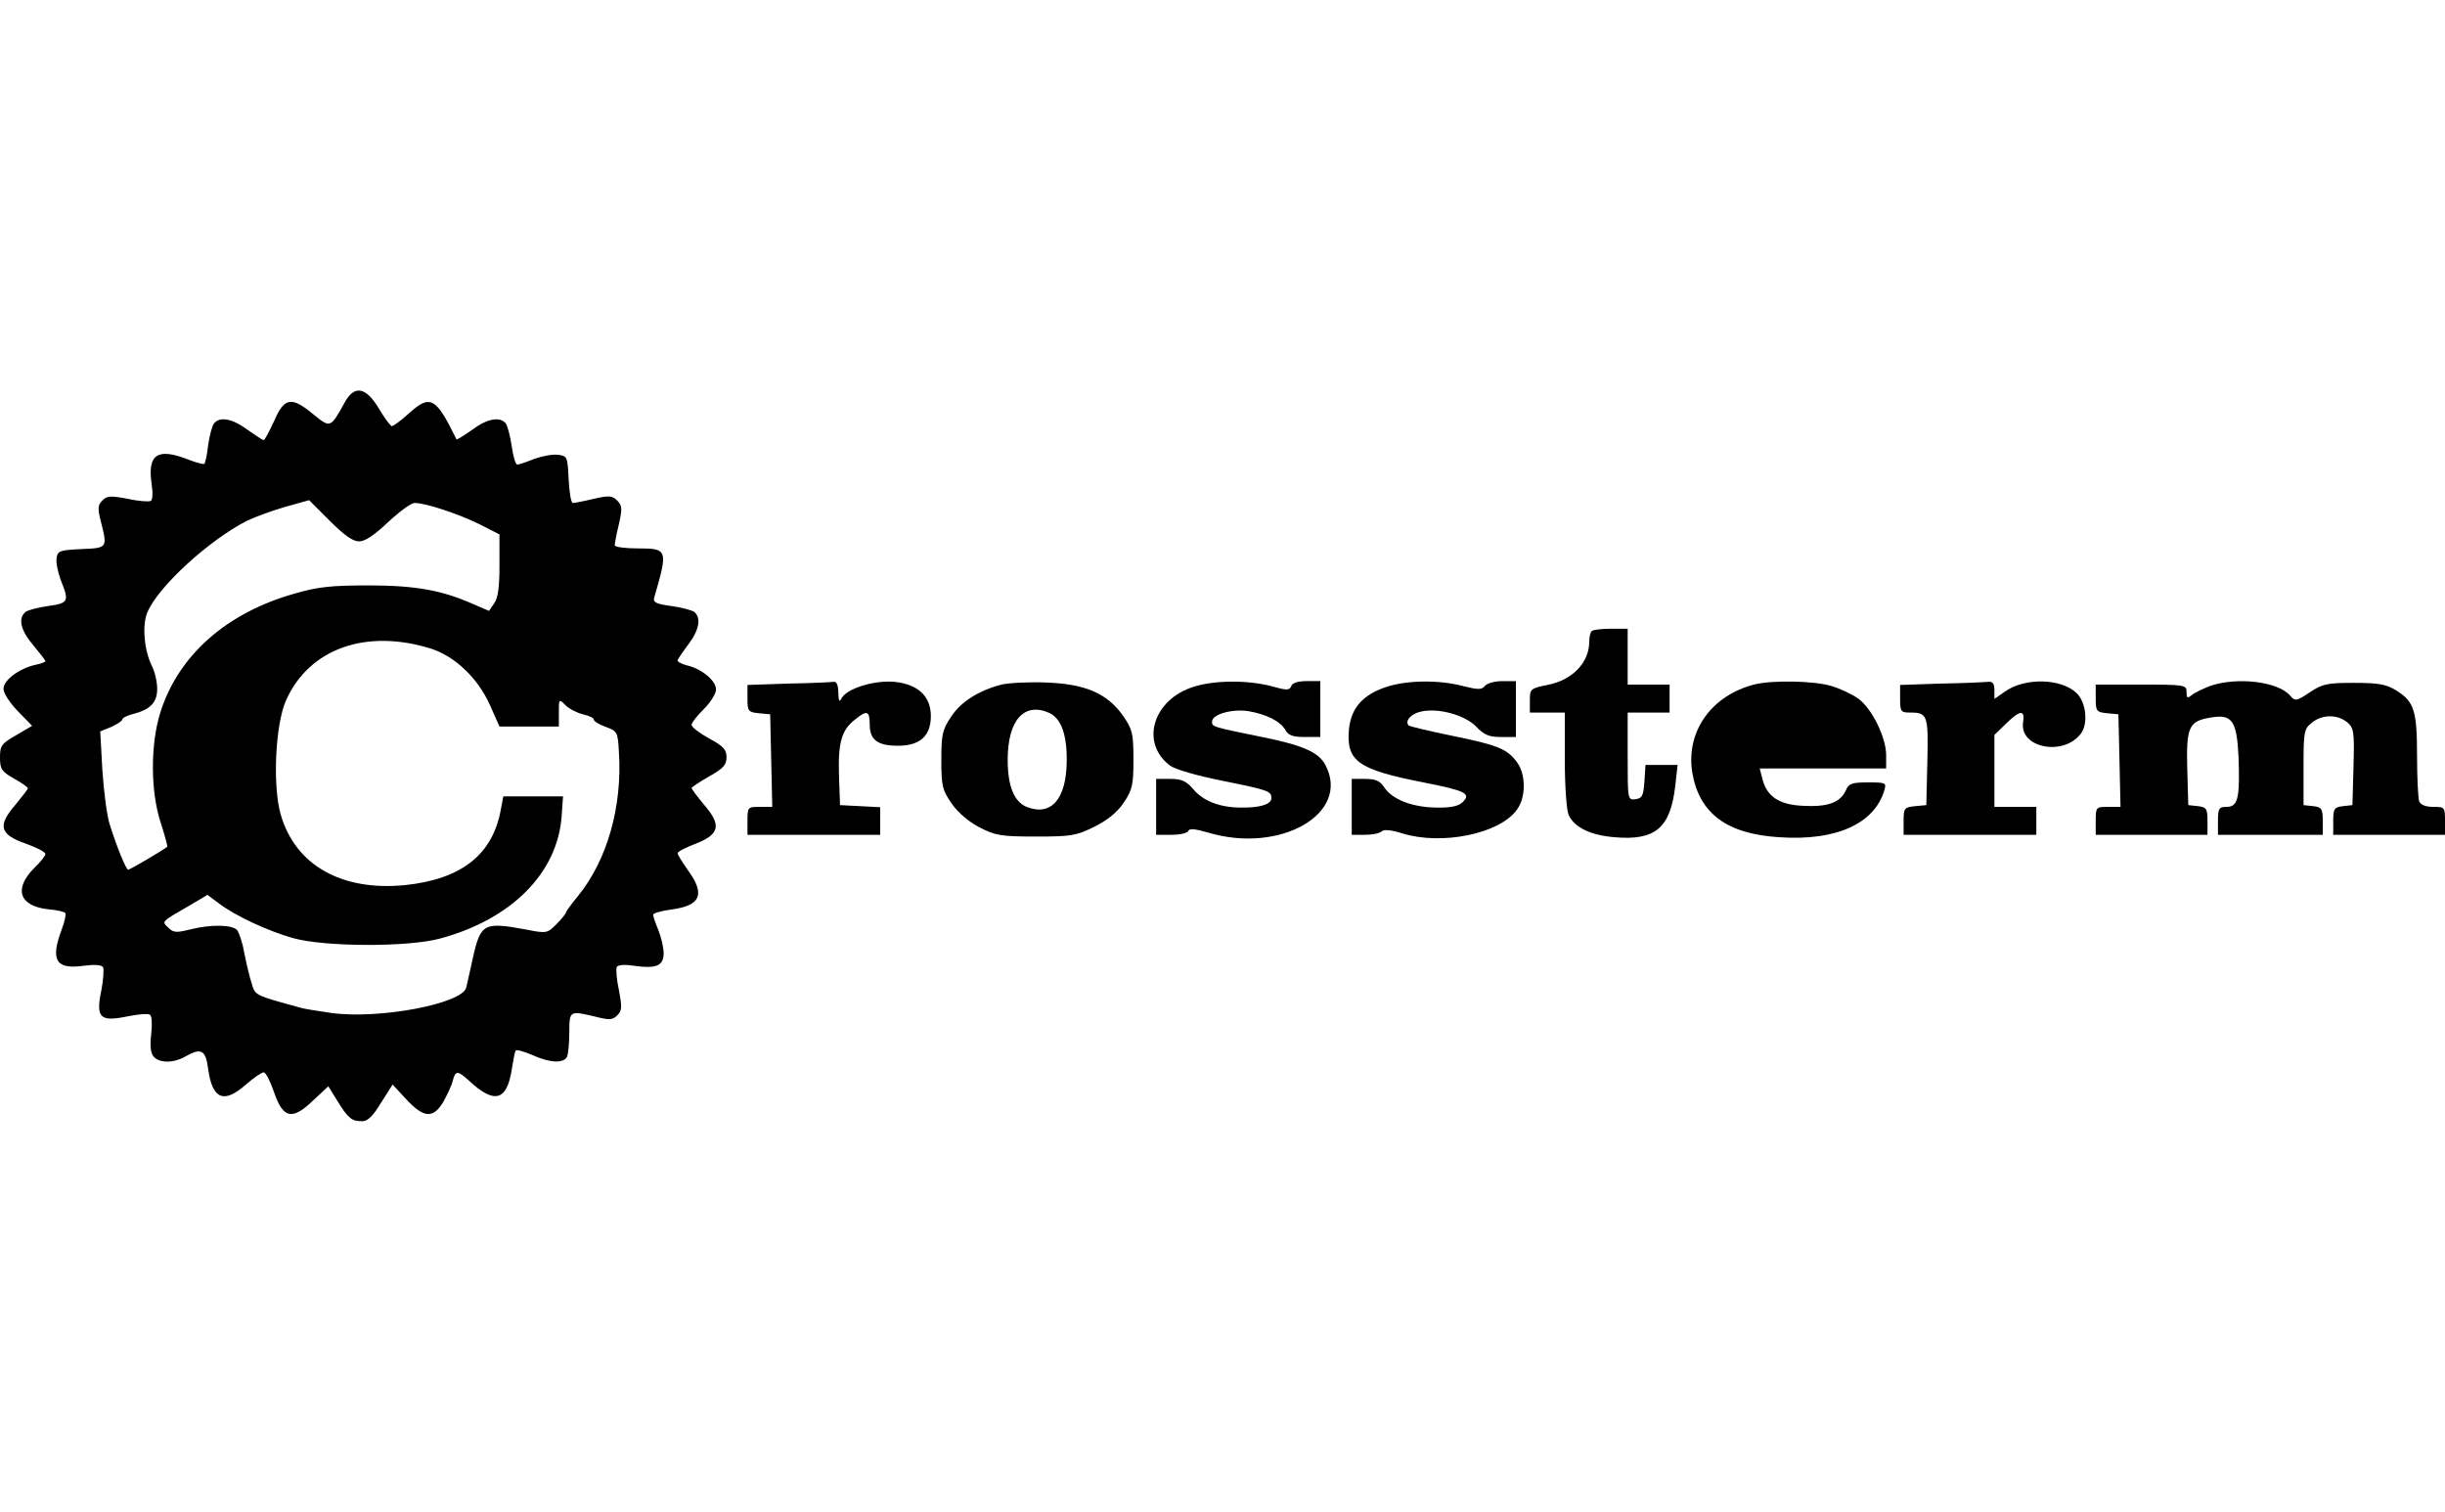
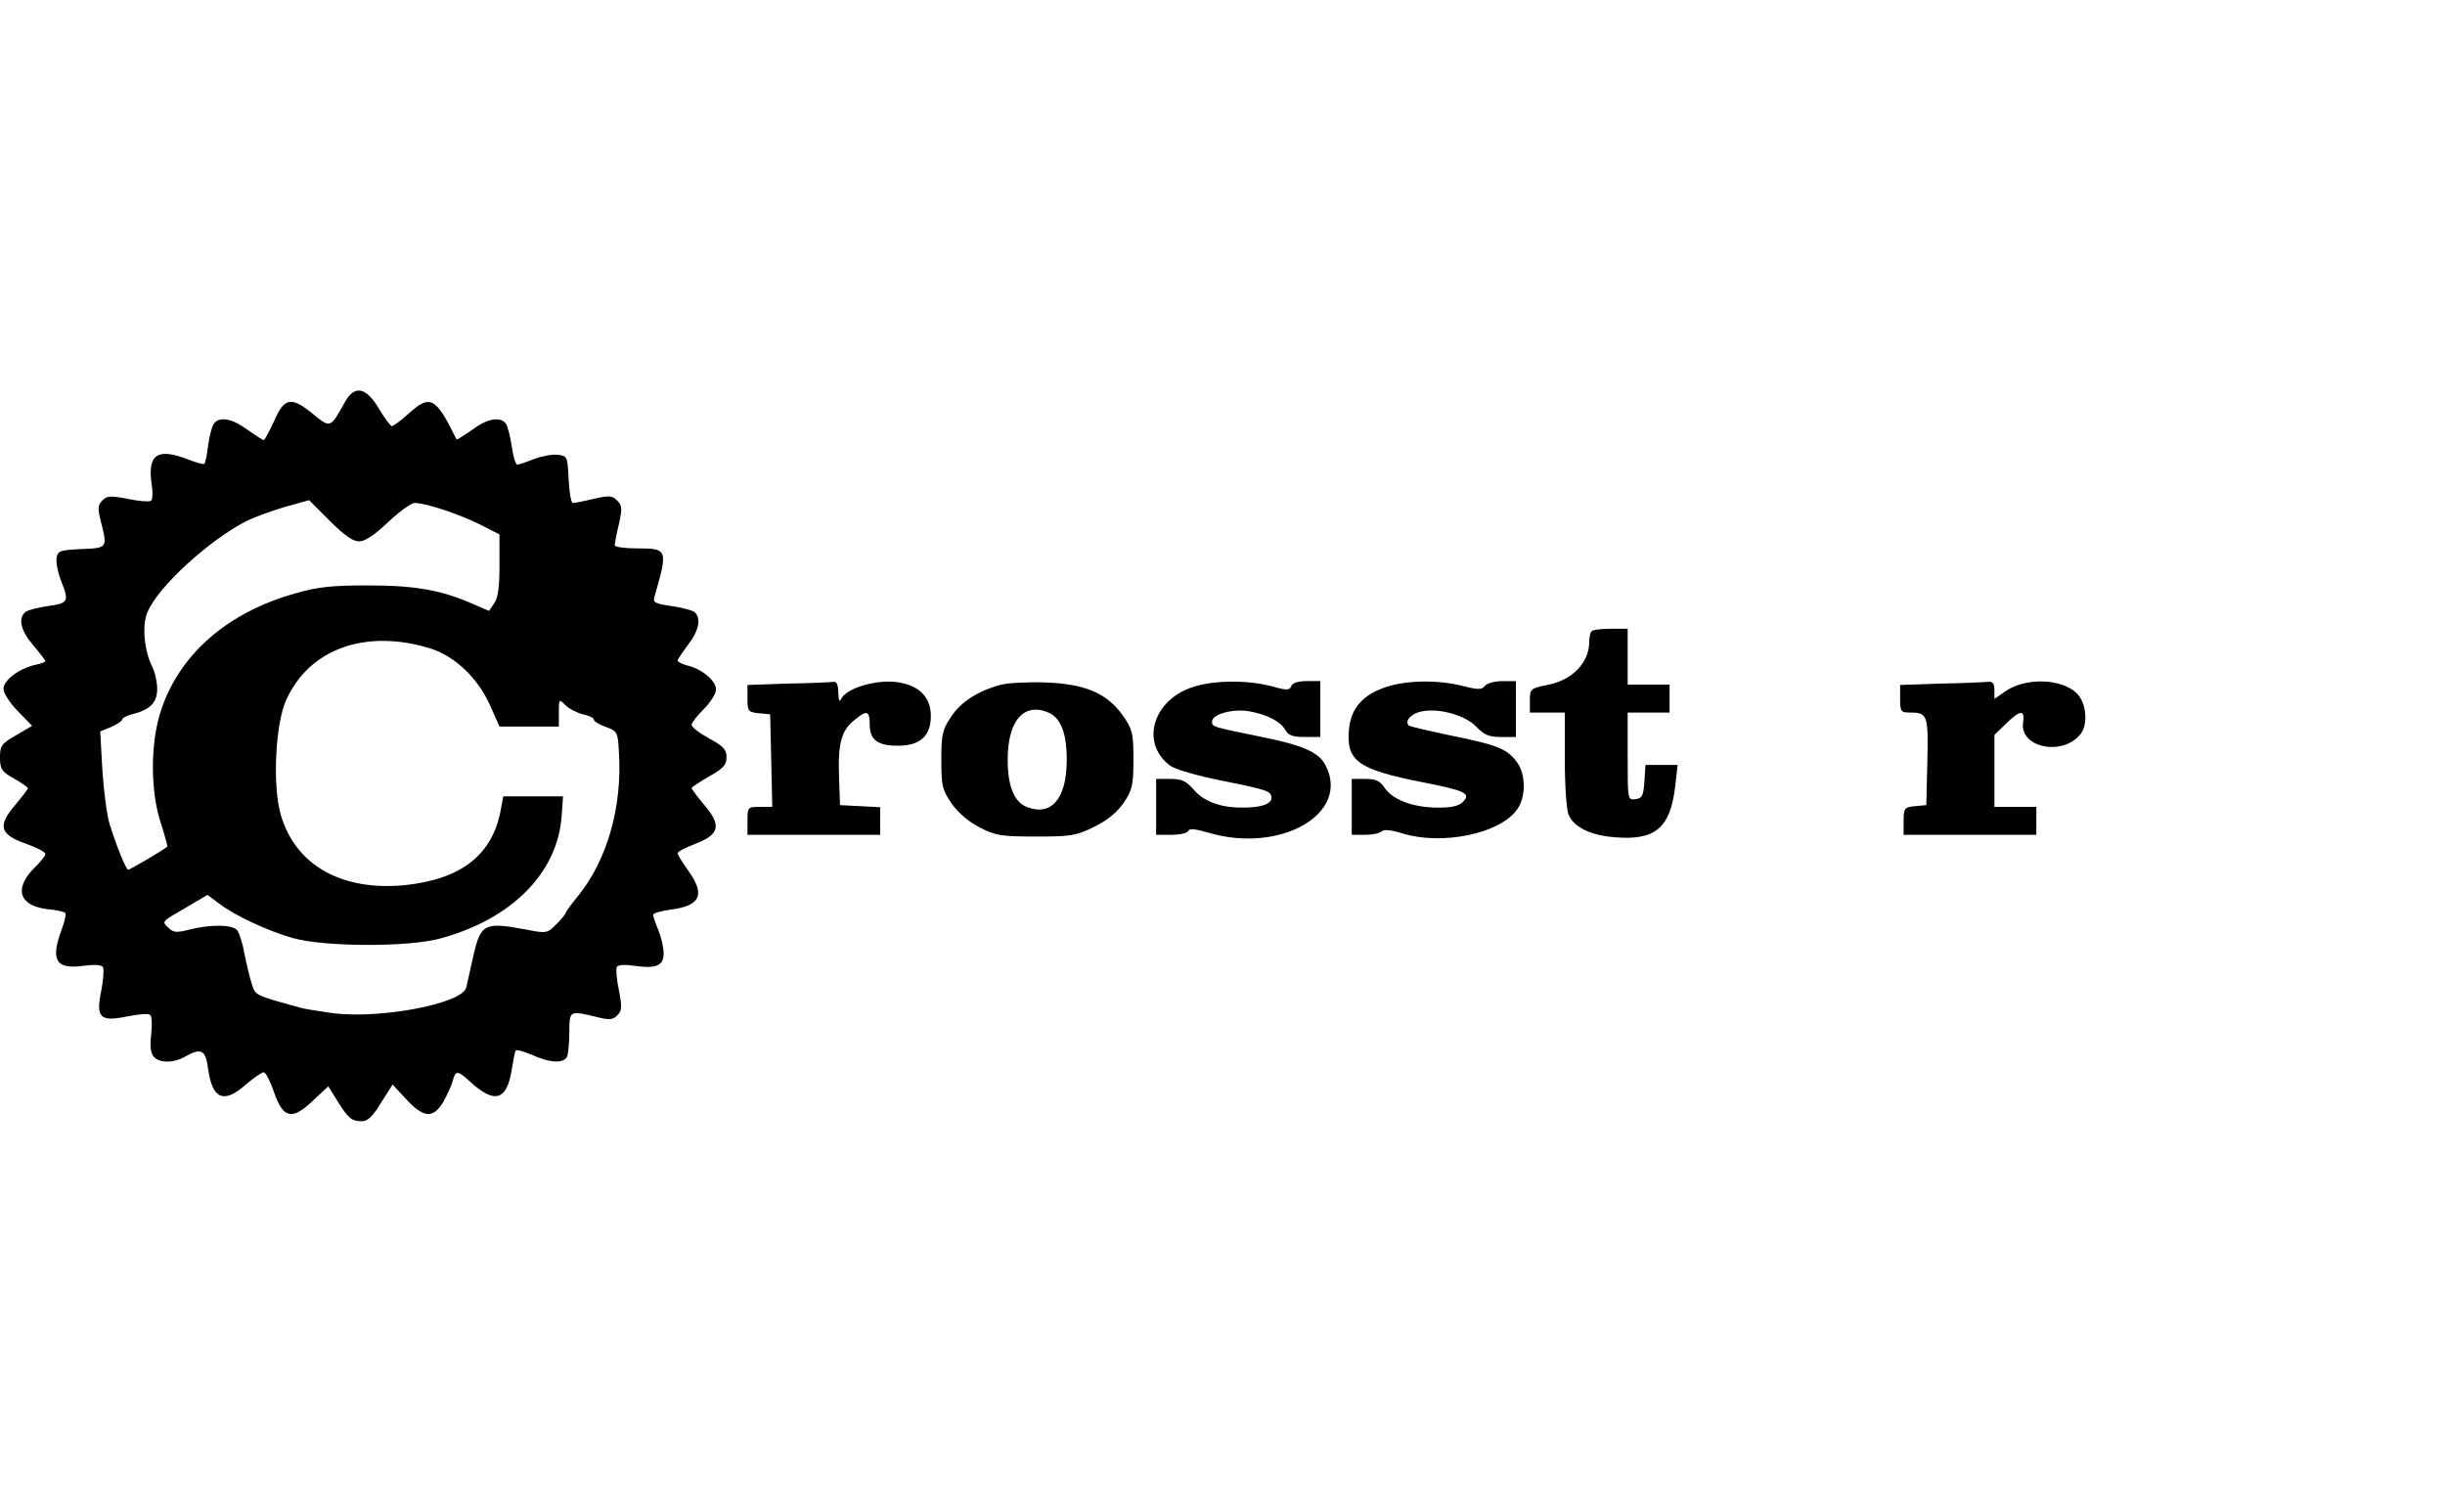
<svg xmlns="http://www.w3.org/2000/svg" version="1.0" width="700pt" height="433pt" viewBox="0 0 700 433" preserveAspectRatio="xMidYMid meet">
  <g transform="translate(0,433) scale(0.1,-0.1)" fill="#000000" stroke="none">
    <path d="M987 3178 c-41 -74 -41 -74 -90 -34 -63 52 -83 48 -112 -19 -14 -30 -27 -55 -30 -55 -3 0 -24 14 -47 30 -43 32 -79 38 -95 18 -6 -7 -13 -35 -17 -62 -3 -27 -8 -51 -11 -54 -2 -2 -22 3 -45 12 -89 35 -118 16 -106 -69 4 -24 3 -46 -2 -49 -6 -3 -35 -1 -67 6 -48 9 -59 9 -72 -5 -13 -13 -14 -22 -4 -61 19 -75 19 -75 -57 -78 -61 -3 -67 -5 -70 -26 -2 -13 4 -41 12 -63 25 -61 22 -66 -36 -74 -29 -4 -59 -12 -65 -17 -22 -18 -14 -53 22 -95 19 -23 35 -43 35 -46 0 -2 -12 -7 -27 -10 -47 -10 -93 -44 -93 -69 0 -13 18 -40 41 -64 l41 -42 -46 -27 c-42 -24 -46 -30 -46 -64 0 -33 5 -40 40 -60 22 -12 40 -25 40 -28 0 -2 -16 -23 -35 -46 -53 -61 -46 -86 28 -112 31 -11 57 -24 57 -30 0 -5 -14 -23 -31 -39 -60 -60 -45 -109 37 -119 25 -2 48 -7 51 -11 3 -3 -2 -25 -11 -49 -32 -86 -16 -113 63 -102 31 4 51 3 56 -4 3 -6 1 -37 -5 -67 -16 -78 -4 -90 74 -74 30 6 60 9 65 5 6 -3 7 -27 4 -55 -4 -33 -2 -55 7 -65 16 -19 57 -19 90 0 46 26 59 20 66 -36 12 -86 45 -100 108 -44 22 19 45 35 51 35 6 0 19 -26 30 -58 26 -75 52 -80 112 -22 l43 40 26 -42 c31 -50 41 -58 71 -58 16 0 31 15 54 53 l33 52 39 -42 c50 -54 77 -56 106 -8 11 20 24 47 27 60 8 31 14 31 48 0 71 -66 107 -57 121 32 4 26 9 51 11 55 3 4 23 -2 47 -12 52 -24 93 -25 101 -4 3 9 6 40 6 70 0 61 1 61 76 43 39 -10 48 -9 61 4 14 13 14 24 5 72 -7 32 -9 62 -6 67 4 6 25 7 50 3 63 -9 84 0 84 36 0 16 -7 46 -15 66 -8 19 -15 39 -15 44 0 5 23 11 51 15 85 11 99 43 49 112 -16 23 -30 45 -30 49 0 5 24 17 53 28 68 27 73 53 22 112 -19 23 -35 44 -35 47 0 2 22 17 50 33 41 23 50 33 50 55 0 22 -9 32 -50 54 -27 15 -50 32 -50 39 0 6 16 26 35 45 19 19 35 44 35 56 0 25 -40 59 -83 69 -15 4 -27 10 -27 14 0 3 14 24 30 45 32 42 38 77 18 94 -7 5 -37 13 -66 17 -43 6 -53 10 -49 24 40 138 39 141 -48 141 -36 0 -65 4 -65 9 0 5 5 32 12 61 10 44 9 53 -5 67 -14 14 -23 15 -67 5 -29 -7 -55 -12 -60 -12 -5 0 -10 30 -12 68 -3 65 -4 67 -31 70 -16 2 -46 -4 -68 -12 -22 -9 -43 -16 -48 -16 -5 0 -12 24 -16 53 -4 28 -12 58 -17 65 -17 20 -53 14 -97 -19 -24 -17 -44 -29 -44 -27 -59 121 -75 130 -137 74 -22 -20 -44 -36 -48 -36 -4 0 -21 23 -37 50 -37 62 -70 69 -98 18z m41 -398 c17 0 44 18 83 55 32 30 66 55 76 55 32 0 125 -31 186 -61 l57 -29 0 -88 c0 -62 -4 -94 -15 -109 l-15 -22 -44 19 c-90 40 -166 54 -301 54 -105 0 -145 -4 -210 -23 -197 -55 -335 -178 -386 -341 -29 -92 -28 -227 1 -315 12 -37 20 -68 19 -69 -10 -9 -107 -66 -112 -66 -6 0 -33 66 -53 130 -8 25 -17 95 -21 156 l-6 110 32 13 c17 8 31 17 31 21 0 4 12 11 28 15 52 13 72 33 72 73 0 20 -7 50 -15 65 -22 44 -29 117 -13 154 31 74 177 207 285 262 23 11 72 29 110 40 l68 19 59 -59 c41 -41 66 -59 84 -59z m206 -307 c68 -22 133 -83 168 -160 l28 -63 85 0 85 0 0 40 c0 39 0 40 19 21 10 -10 33 -22 50 -26 17 -4 31 -10 31 -15 0 -5 15 -14 34 -21 33 -12 35 -14 38 -73 10 -156 -34 -309 -117 -411 -19 -23 -35 -45 -35 -48 0 -3 -12 -18 -27 -33 -26 -26 -28 -27 -88 -15 -120 22 -129 17 -151 -81 -8 -35 -16 -73 -19 -85 -11 -47 -251 -92 -387 -73 -40 6 -80 12 -88 15 -131 36 -129 35 -139 68 -6 18 -15 56 -21 86 -5 30 -15 60 -21 68 -14 16 -75 17 -135 2 -39 -10 -48 -9 -62 5 -19 19 -23 15 63 65 l49 29 31 -23 c46 -36 143 -81 215 -101 90 -25 328 -26 420 -1 204 55 336 187 348 350 l4 57 -85 0 -86 0 -7 -37 c-23 -130 -113 -200 -274 -217 -182 -18 -314 57 -356 201 -24 82 -16 259 15 328 66 148 229 206 415 148z" />
    <path d="M4557 2523 c-4 -3 -7 -17 -7 -30 0 -59 -47 -109 -116 -123 -53 -11 -54 -12 -54 -46 l0 -34 50 0 50 0 0 -135 c0 -75 5 -145 11 -158 16 -36 64 -59 133 -64 115 -10 158 27 172 145 l7 62 -46 0 -46 0 -3 -47 c-3 -41 -6 -48 -25 -51 -23 -3 -23 -2 -23 122 l0 126 60 0 60 0 0 40 0 40 -60 0 -60 0 0 80 0 80 -48 0 c-27 0 -52 -3 -55 -7z" />
    <path d="M2258 2373 l-118 -4 0 -39 c0 -36 2 -39 33 -42 l32 -3 3 -132 3 -133 -36 0 c-34 0 -35 -1 -35 -40 l0 -40 190 0 190 0 0 40 0 39 -57 3 -58 3 -3 84 c-3 94 7 131 46 161 34 28 42 25 42 -14 0 -44 22 -61 81 -61 63 0 94 28 94 85 0 57 -37 91 -104 98 -57 5 -134 -18 -151 -46 -7 -14 -9 -10 -10 16 0 20 -5 31 -12 30 -7 -1 -66 -4 -130 -5z" />
    <path d="M2867 2370 c-65 -17 -116 -49 -144 -92 -25 -37 -28 -51 -28 -124 0 -75 3 -86 30 -125 18 -26 50 -53 80 -68 44 -23 61 -26 160 -26 101 0 115 2 168 28 40 20 66 42 85 70 24 36 27 50 27 123 0 75 -3 86 -30 125 -45 64 -108 91 -220 95 -49 2 -107 -1 -128 -6z m137 -81 c34 -16 51 -62 50 -139 -1 -108 -45 -158 -115 -130 -36 15 -54 60 -54 135 0 113 47 166 119 134z" />
    <path d="M3418 2364 c-117 -36 -155 -161 -68 -226 15 -11 78 -29 148 -43 134 -27 142 -30 142 -50 0 -18 -34 -28 -87 -27 -61 0 -109 19 -137 53 -20 23 -33 29 -65 29 l-41 0 0 -80 0 -80 44 0 c24 0 46 5 48 11 3 8 20 6 58 -5 206 -61 407 55 335 193 -19 37 -63 57 -182 81 -142 29 -143 29 -143 44 0 21 57 37 104 30 52 -9 92 -29 106 -54 8 -15 21 -20 55 -20 l45 0 0 80 0 80 -39 0 c-24 0 -41 -5 -44 -14 -5 -13 -13 -13 -59 0 -67 17 -159 17 -220 -2z" />
    <path d="M3968 2363 c-66 -22 -100 -60 -106 -121 -8 -91 25 -115 213 -152 122 -24 137 -32 113 -56 -12 -12 -34 -17 -77 -16 -68 1 -125 23 -148 58 -12 18 -24 24 -54 24 l-39 0 0 -80 0 -80 38 0 c21 0 42 4 48 10 6 6 27 4 59 -6 113 -35 279 -1 328 68 26 35 26 101 0 136 -28 38 -55 49 -188 76 -63 13 -118 26 -122 29 -12 13 7 34 36 40 51 11 127 -11 158 -44 22 -23 36 -29 70 -29 l43 0 0 80 0 80 -39 0 c-21 0 -44 -6 -50 -14 -9 -11 -19 -11 -63 0 -68 18 -161 17 -220 -3z" />
-     <path d="M5025 2371 c-125 -31 -199 -135 -180 -253 20 -117 99 -176 250 -185 162 -11 272 39 300 135 6 21 4 22 -47 22 -45 0 -55 -3 -63 -22 -16 -36 -53 -49 -123 -45 -69 3 -105 27 -117 80 l-7 27 181 0 181 0 0 38 c0 51 -41 134 -80 162 -17 12 -52 29 -77 36 -48 15 -167 17 -218 5z" />
    <path d="M5558 2373 l-118 -4 0 -39 c0 -37 2 -40 28 -40 51 0 53 -7 50 -141 l-3 -124 -32 -3 c-31 -3 -33 -6 -33 -43 l0 -39 190 0 190 0 0 40 0 40 -60 0 -60 0 0 103 0 103 33 32 c41 40 55 41 49 3 -10 -72 115 -97 165 -32 22 28 16 89 -11 116 -44 43 -148 46 -206 5 l-30 -21 0 25 c0 19 -5 25 -17 24 -10 -1 -71 -4 -135 -5z" />
-     <path d="M6327 2366 c-20 -8 -44 -19 -52 -26 -13 -10 -15 -9 -15 9 0 20 -4 21 -130 21 l-130 0 0 -39 c0 -37 2 -40 33 -43 l32 -3 3 -132 3 -133 -36 0 c-34 0 -35 -1 -35 -40 l0 -40 160 0 160 0 0 39 c0 36 -3 40 -27 43 l-28 3 -3 106 c-3 119 5 135 69 145 60 10 73 -10 78 -115 4 -117 -2 -141 -34 -141 -22 0 -25 -4 -25 -40 l0 -40 150 0 150 0 0 39 c0 36 -3 40 -27 43 l-28 3 0 108 c0 102 1 110 24 128 29 24 72 24 100 2 20 -17 22 -26 19 -128 l-3 -110 -27 -3 c-25 -3 -28 -7 -28 -43 l0 -39 160 0 160 0 0 40 c0 39 -1 40 -34 40 -22 0 -36 6 -40 16 -3 9 -6 67 -6 129 0 130 -8 156 -59 188 -30 18 -50 22 -122 22 -76 0 -90 -3 -126 -27 -37 -25 -43 -26 -55 -11 -34 42 -153 56 -231 29z" />
  </g>
</svg>